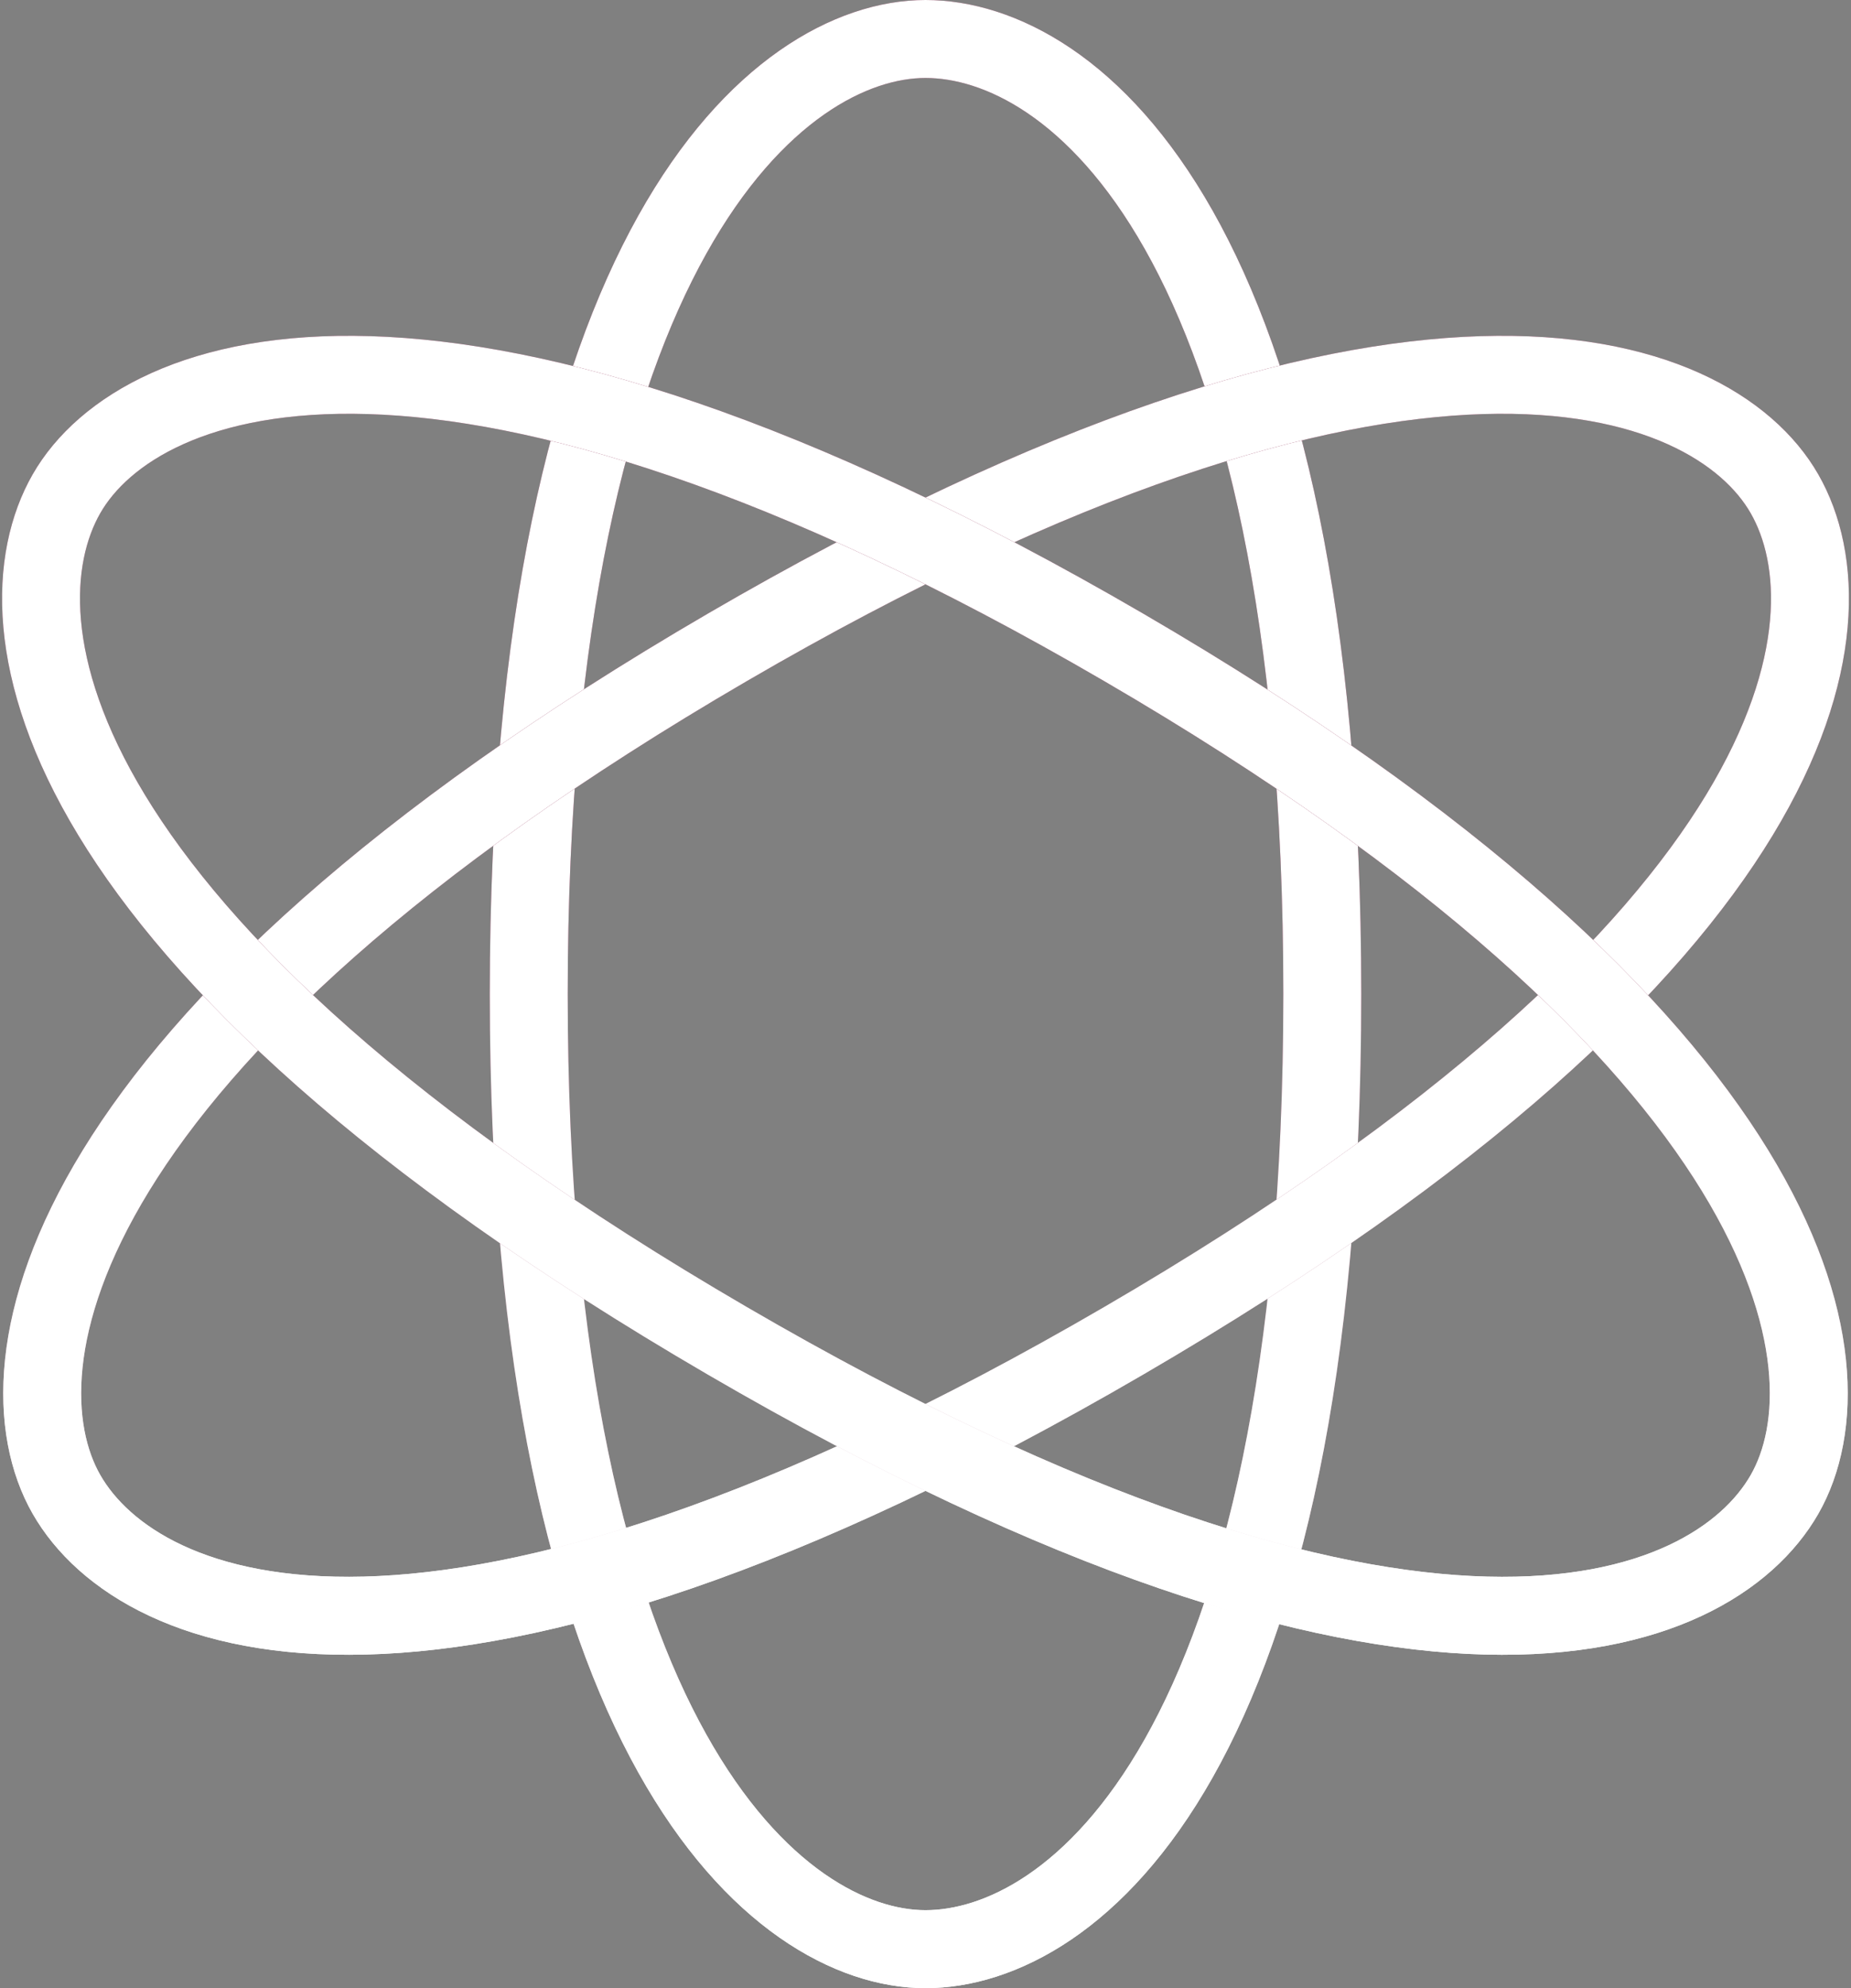
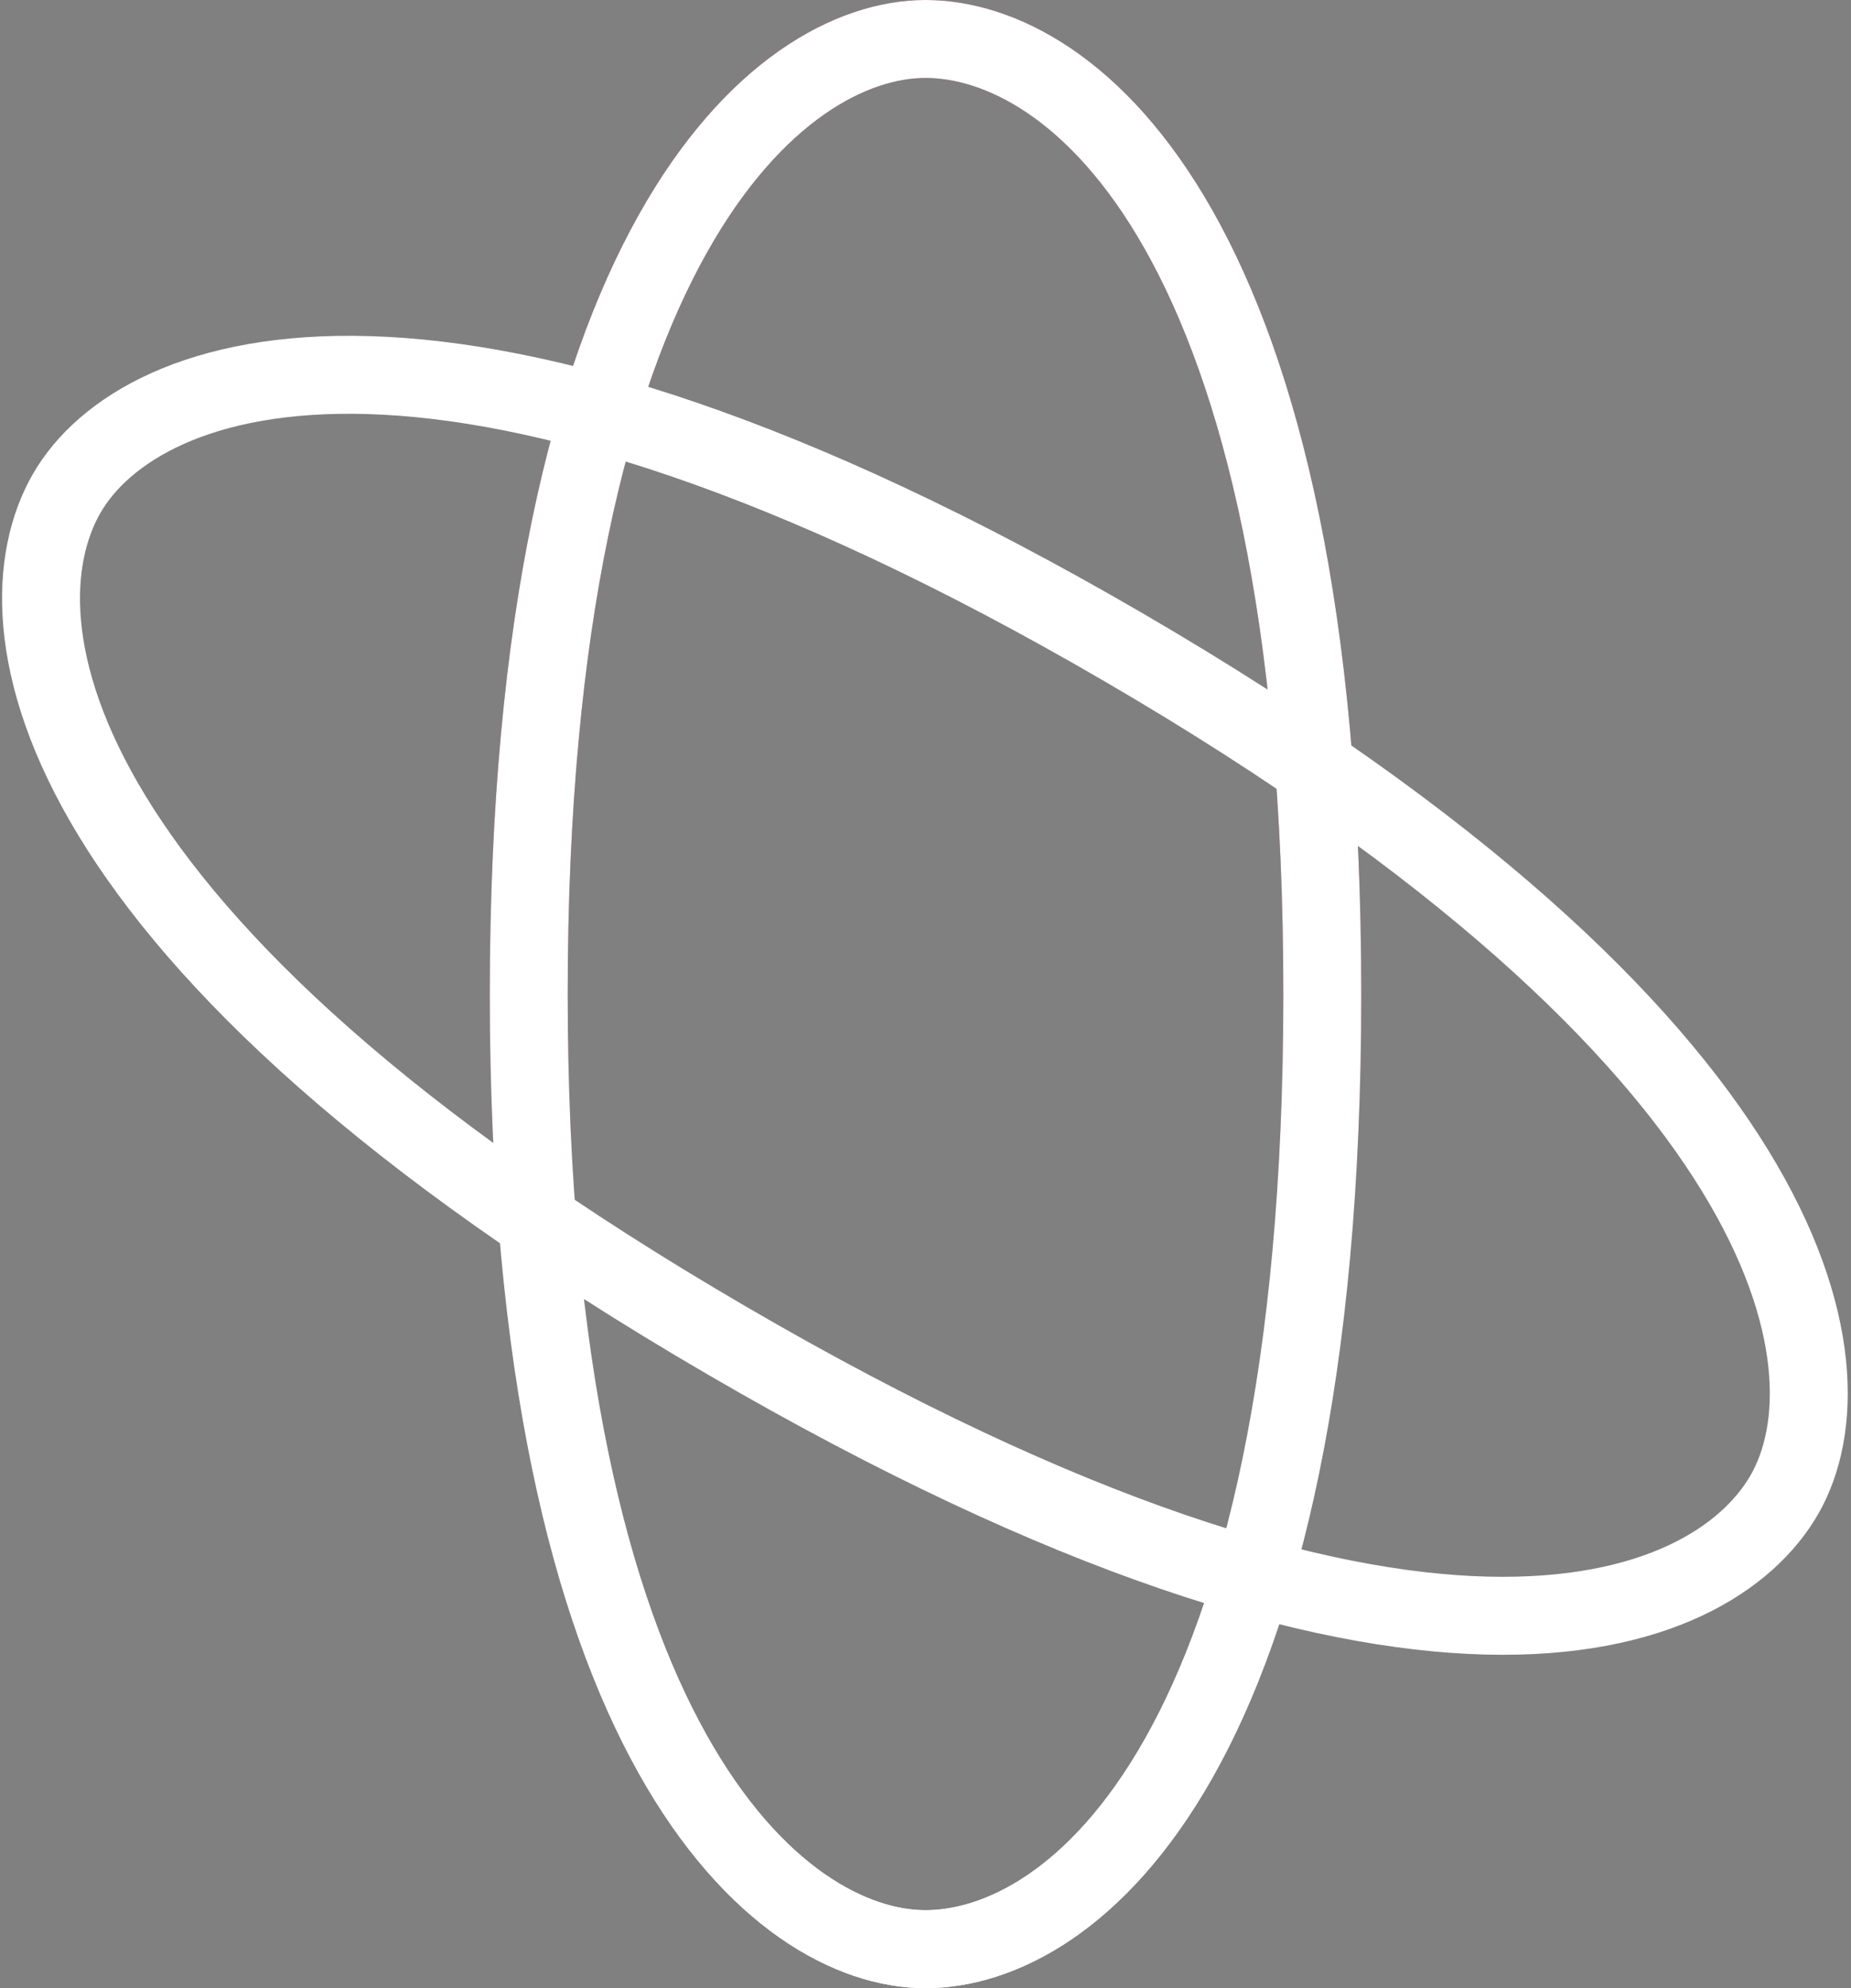
<svg xmlns="http://www.w3.org/2000/svg" width="95" height="102" viewBox="0 0 95 102" fill="none">
  <rect x="0" y="0" width="95" height="102" fill="#808080" stroke="none" />
  <g id="Icon">
    <g id="Vector">
      <path fill-rule="evenodd" clip-rule="evenodd" d="M47.499 100C55.013 100 67.865 90.2 67.865 51C67.865 11.8 55.013 2 47.499 2C39.986 2 27.137 12.46 27.137 51C27.137 89.54 39.986 100 47.499 100Z" stroke="url(#paint0_linear_3548_21176)" stroke-width="4" stroke-linecap="round" stroke-linejoin="round" />
      <path fill-rule="evenodd" clip-rule="evenodd" d="M47.499 100C55.013 100 67.865 90.2 67.865 51C67.865 11.8 55.013 2 47.499 2C39.986 2 27.137 12.46 27.137 51C27.137 89.54 39.986 100 47.499 100Z" stroke="white" stroke-width="4" stroke-linecap="round" stroke-linejoin="round" />
    </g>
    <g id="Vector_2">
-       <path fill-rule="evenodd" clip-rule="evenodd" d="M3.411 76.667C7.168 83.228 22.412 89.316 57.682 68.782C92.953 48.249 95.347 31.895 91.588 25.336C87.831 18.772 71.995 13.03 37.319 33.218C2.641 53.406 -0.345 70.105 3.411 76.667Z" stroke="url(#paint1_linear_3548_21176)" stroke-width="4" stroke-linecap="round" stroke-linejoin="round" />
-       <path fill-rule="evenodd" clip-rule="evenodd" d="M3.411 76.667C7.168 83.228 22.412 89.316 57.682 68.782C92.953 48.249 95.347 31.895 91.588 25.336C87.831 18.772 71.995 13.03 37.319 33.218C2.641 53.406 -0.345 70.105 3.411 76.667Z" stroke="white" stroke-width="4" stroke-linecap="round" stroke-linejoin="round" />
-     </g>
+       </g>
    <g id="Vector_3">
-       <path fill-rule="evenodd" clip-rule="evenodd" d="M3.411 25.334C-0.345 31.895 2.046 48.249 37.319 68.783C72.59 89.316 87.831 83.228 91.588 76.669C95.344 70.106 92.358 53.406 57.682 33.218C23.006 13.03 7.168 18.772 3.411 25.334Z" stroke="url(#paint2_linear_3548_21176)" stroke-width="4" stroke-linecap="round" stroke-linejoin="round" />
      <path fill-rule="evenodd" clip-rule="evenodd" d="M3.411 25.334C-0.345 31.895 2.046 48.249 37.319 68.783C72.59 89.316 87.831 83.228 91.588 76.669C95.344 70.106 92.358 53.406 57.682 33.218C23.006 13.03 7.168 18.772 3.411 25.334Z" stroke="white" stroke-width="4" stroke-linecap="round" stroke-linejoin="round" />
    </g>
  </g>
  <defs>
    <linearGradient id="paint0_linear_3548_21176" x1="47.501" y1="2" x2="47.501" y2="100" gradientUnits="userSpaceOnUse">
      <stop stop-color="#851E48" />
      <stop offset="0.47" stop-color="#851E48" />
      <stop offset="1" stop-color="white" />
    </linearGradient>
    <linearGradient id="paint1_linear_3548_21176" x1="47.53" y1="19.229" x2="47.53" y2="82.896" gradientUnits="userSpaceOnUse">
      <stop stop-color="#851E48" />
      <stop offset="0.47" stop-color="#851E48" />
      <stop offset="1" stop-color="white" />
    </linearGradient>
    <linearGradient id="paint2_linear_3548_21176" x1="47.469" y1="19.229" x2="47.469" y2="82.897" gradientUnits="userSpaceOnUse">
      <stop stop-color="#851E48" />
      <stop offset="0.47" stop-color="#851E48" />
      <stop offset="1" stop-color="white" />
    </linearGradient>
  </defs>
</svg>